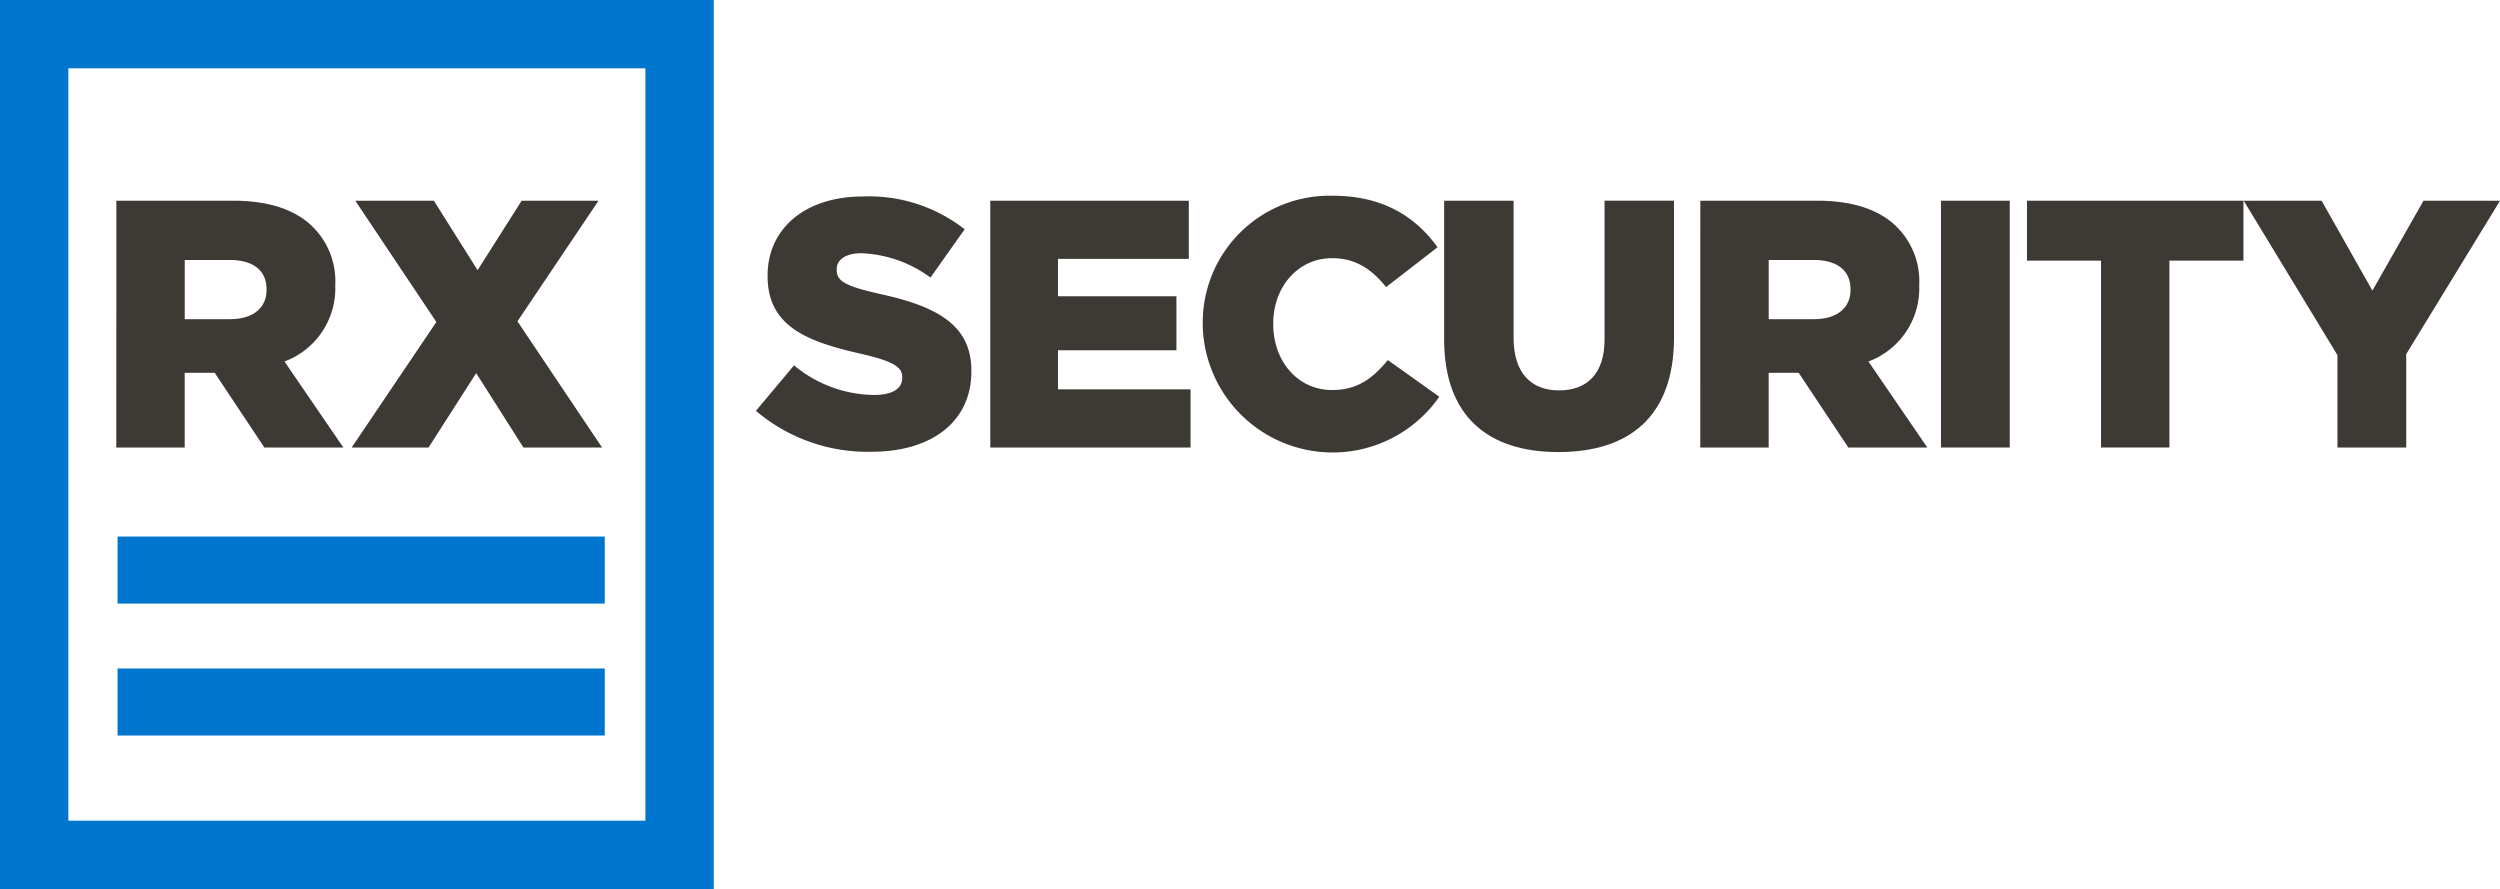
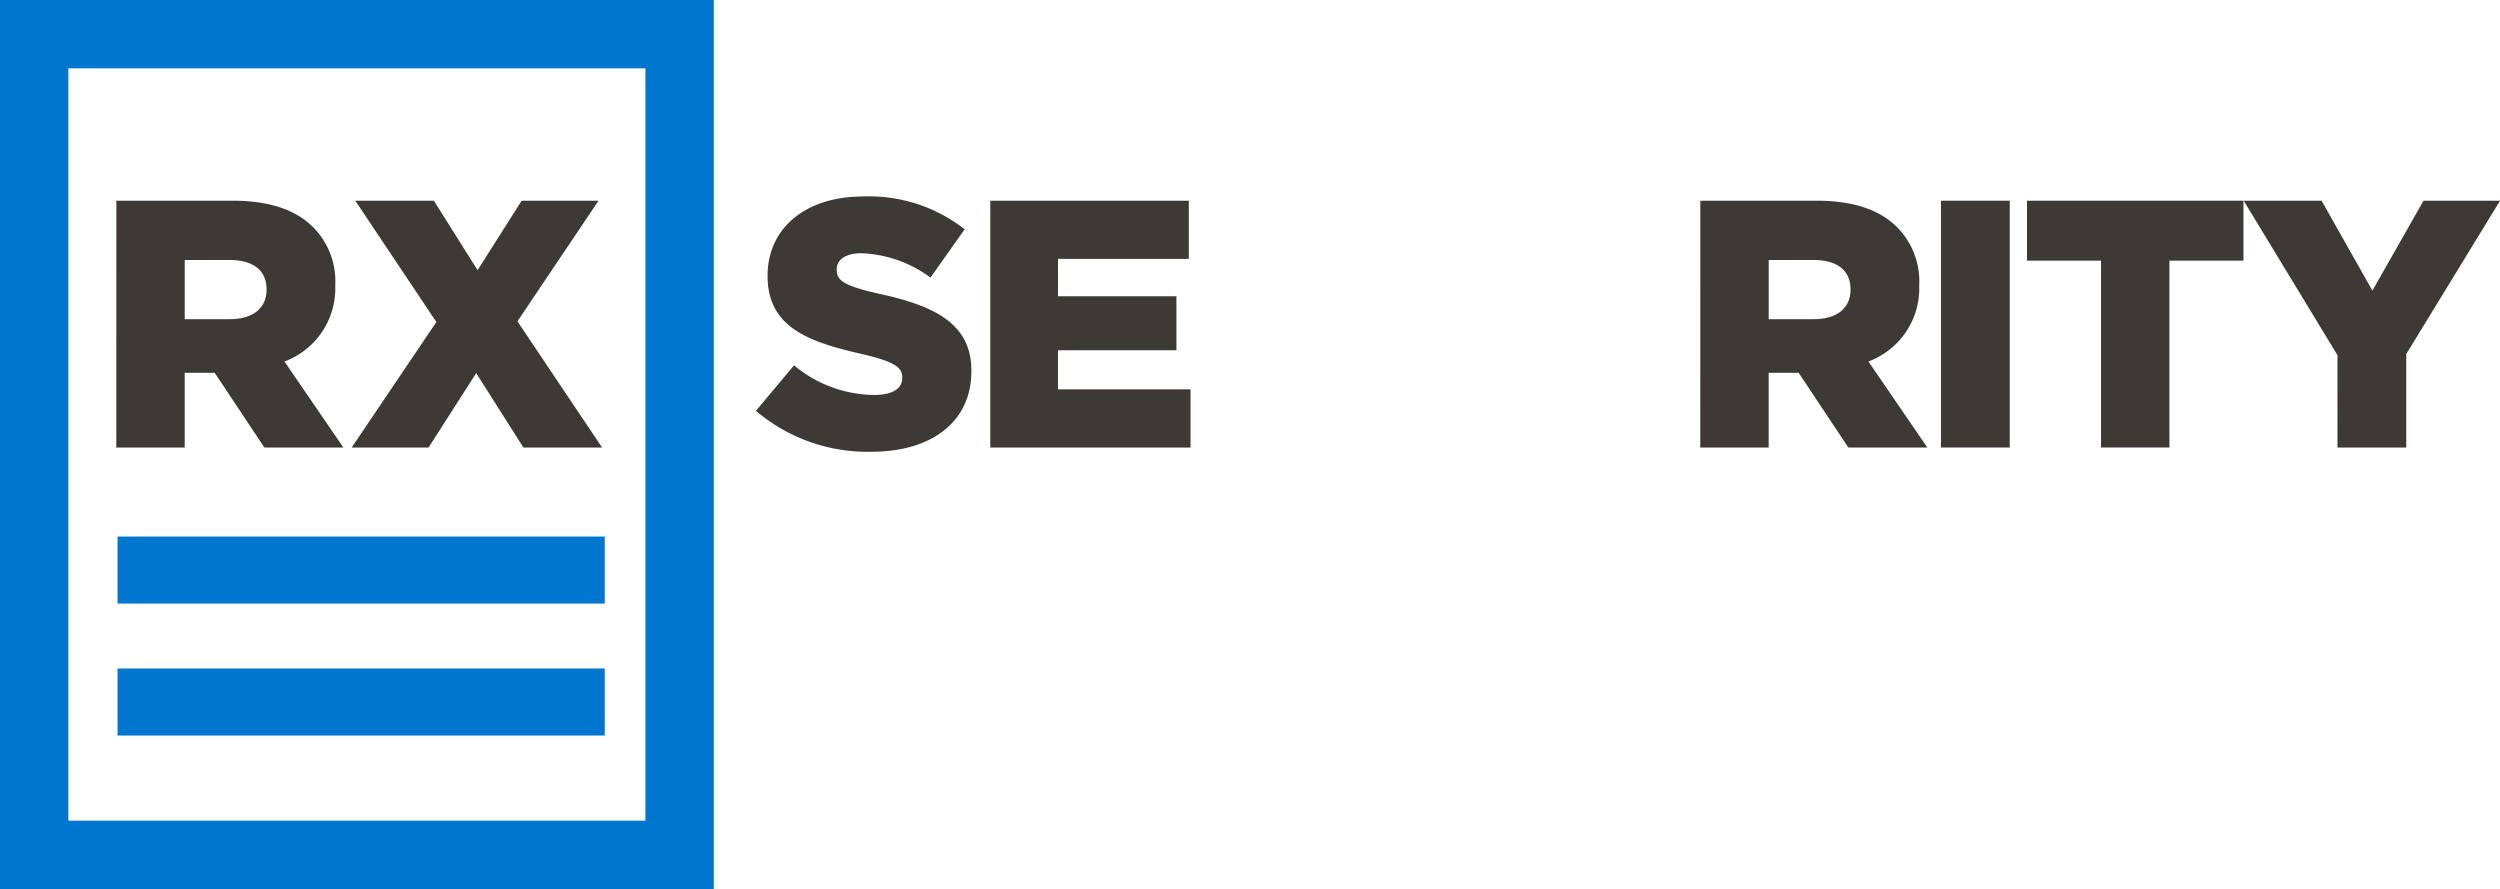
<svg xmlns="http://www.w3.org/2000/svg" width="314.959" height="112" viewBox="0 0 314.959 112">
  <g id="Group_7" data-name="Group 7" transform="translate(-148.611 -218.028)">
    <g id="Group_5" data-name="Group 5" transform="translate(163.27 242.691)">
      <g id="Group_4" data-name="Group 4">
        <path id="Path_6" data-name="Path 6" d="M171.639,257.75h14.7c4.752,0,8.04,1.245,10.126,3.376a9.639,9.639,0,0,1,2.754,7.242v.088a9.834,9.834,0,0,1-6.4,9.55l7.418,10.837h-9.95l-6.262-9.415h-3.776v9.415h-8.617Zm14.3,14.924c2.931,0,4.621-1.421,4.621-3.684V268.9c0-2.439-1.779-3.684-4.668-3.684h-5.639v7.46Z" transform="translate(-171.639 -257.127)" fill="#3d3935" />
        <path id="Path_7" data-name="Path 7" d="M228.885,273.031,218.671,257.75h9.9l5.509,8.751,5.55-8.751h9.685L239.1,272.943l10.66,15.9h-9.907l-5.951-9.373-6,9.373h-9.685Z" transform="translate(-188.57 -257.127)" fill="#3d3935" />
        <path id="Path_8" data-name="Path 8" d="M298.218,283.917l4.8-5.728a16.015,16.015,0,0,0,10.084,3.73c2.309,0,3.549-.8,3.549-2.133V279.7c0-1.287-1.018-2-5.24-2.977-6.619-1.51-11.724-3.373-11.724-9.769v-.093c0-5.774,4.575-9.949,12.036-9.949a19.556,19.556,0,0,1,12.792,4.133l-4.306,6.085a15.611,15.611,0,0,0-8.709-3.066c-2.085,0-3.107.887-3.107,2v.093c0,1.421,1.064,2.04,5.374,3.019,7.149,1.551,11.594,3.865,11.594,9.68v.092c0,6.35-5.021,10.126-12.57,10.126A21.707,21.707,0,0,1,298.218,283.917Z" transform="translate(-217.642 -256.823)" fill="#3d3935" />
        <path id="Path_9" data-name="Path 9" d="M344.6,257.75h25.009v7.329h-16.48v4.71H368.05v6.8H353.127v4.928h16.7v7.33H344.6Z" transform="translate(-234.498 -257.127)" fill="#3d3935" />
-         <path id="Path_10" data-name="Path 10" d="M386.646,273.029v-.088a15.975,15.975,0,0,1,16.392-16.169c6.35,0,10.437,2.666,13.192,6.488l-6.484,5.017c-1.779-2.22-3.818-3.642-6.8-3.642-4.352,0-7.418,3.688-7.418,8.217v.088c0,4.663,3.066,8.305,7.418,8.305,3.243,0,5.152-1.51,7.019-3.772l6.484,4.618a16.37,16.37,0,0,1-29.806-9.062Z" transform="translate(-249.78 -256.772)" fill="#3d3935" />
-         <path id="Path_11" data-name="Path 11" d="M434.421,275.205V257.75h8.751v17.279c0,4.487,2.262,6.619,5.727,6.619s5.732-2.044,5.732-6.4v-17.5h8.751v17.237c0,10.037-5.732,14.432-14.571,14.432S434.421,284.936,434.421,275.205Z" transform="translate(-267.143 -257.127)" fill="#3d3935" />
        <path id="Path_12" data-name="Path 12" d="M485.122,257.75h14.7c4.751,0,8.04,1.245,10.126,3.376a9.641,9.641,0,0,1,2.754,7.242v.088a9.835,9.835,0,0,1-6.4,9.55l7.418,10.837h-9.95l-6.261-9.415h-3.776v9.415h-8.617Zm14.3,14.924c2.931,0,4.622-1.421,4.622-3.684V268.9c0-2.439-1.779-3.684-4.668-3.684h-5.639v7.46Z" transform="translate(-285.569 -257.127)" fill="#3d3935" />
        <path id="Path_13" data-name="Path 13" d="M532.751,257.75h8.663v31.093h-8.663Z" transform="translate(-302.879 -257.127)" fill="#3d3935" />
        <path id="Path_14" data-name="Path 14" d="M559.1,265.3h-9.327V257.75h27.27V265.3h-9.328v23.541H559.1Z" transform="translate(-309.064 -257.127)" fill="#3d3935" />
        <path id="Path_15" data-name="Path 15" d="M604.474,277.207,592.661,257.75h9.815l6.4,11.328,6.442-11.328h9.638l-11.817,19.322v11.771h-8.662Z" transform="translate(-324.652 -257.127)" fill="#3d3935" />
      </g>
    </g>
    <path id="Path_16" data-name="Path 16" d="M238.534,330.028H148.611v-112h89.923Zm-81.311-8.612h72.7V226.64h-72.7Z" transform="translate(0 0)" fill="#0076cf" />
    <rect id="Rectangle_23" data-name="Rectangle 23" width="61.38" height="8.445" transform="translate(163.42 285.624)" fill="#0076cf" />
    <rect id="Rectangle_24" data-name="Rectangle 24" width="61.38" height="8.445" transform="translate(163.42 302.248)" fill="#0076cf" />
  </g>
</svg>